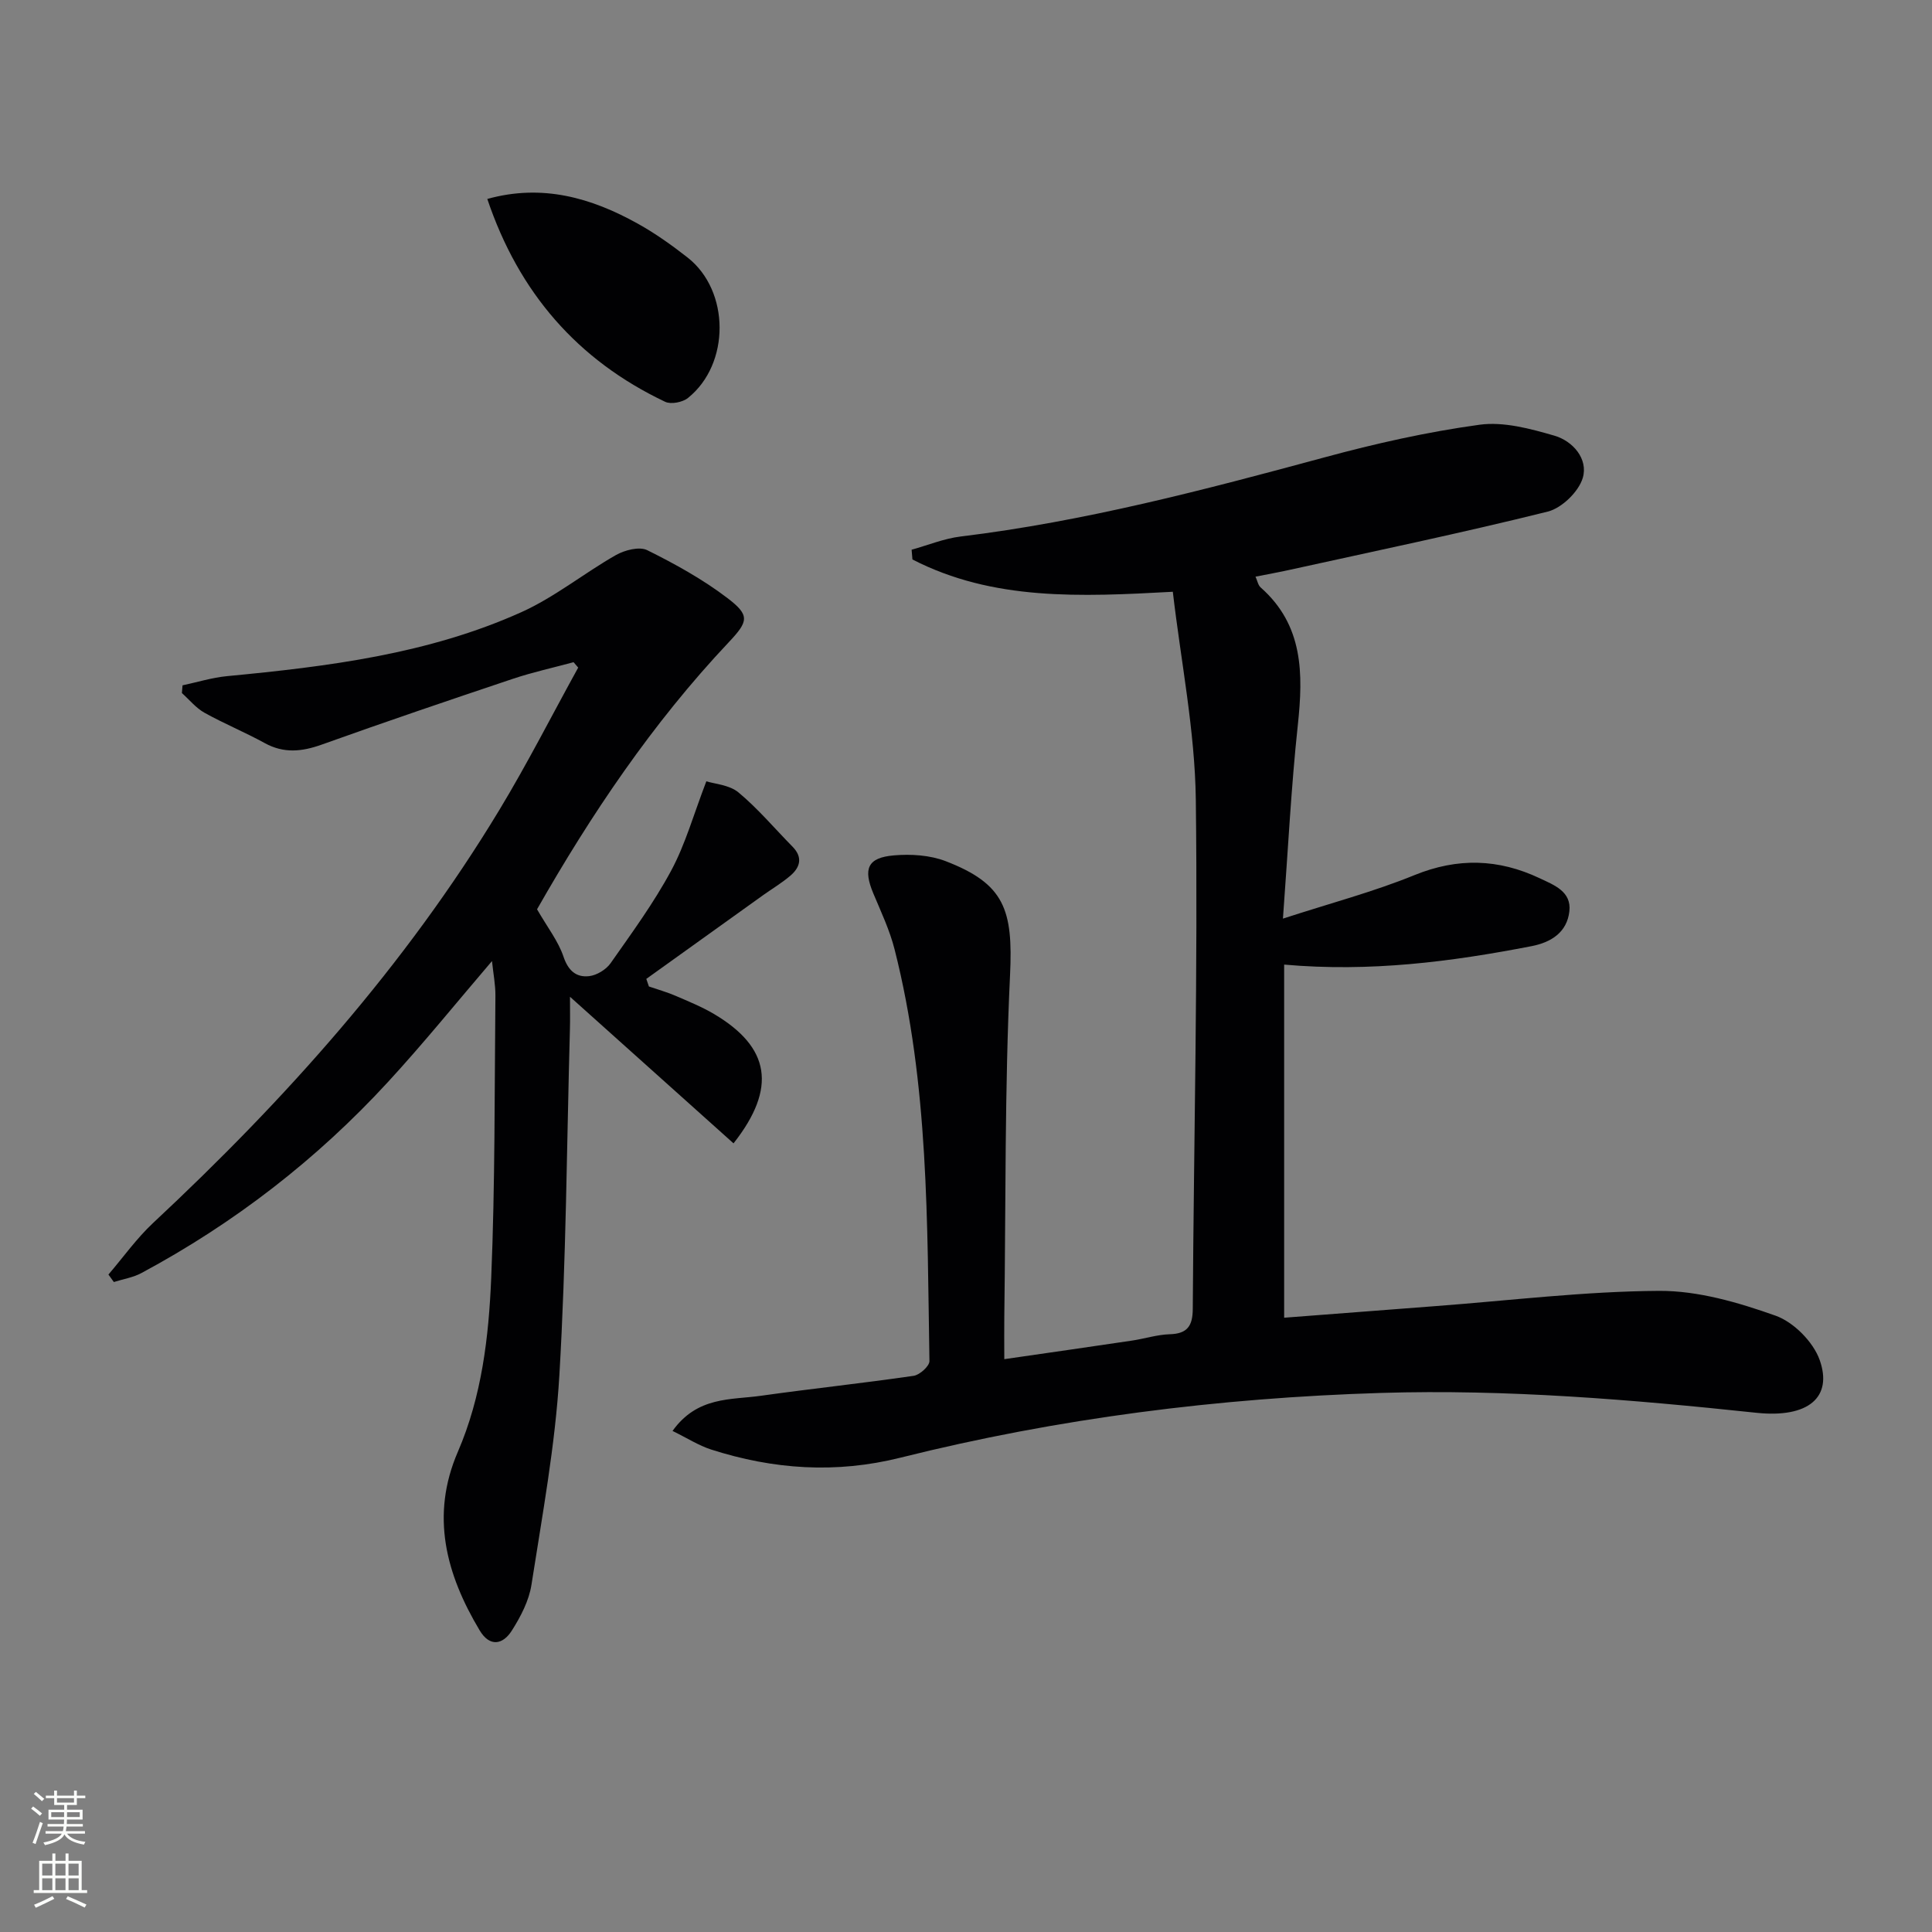
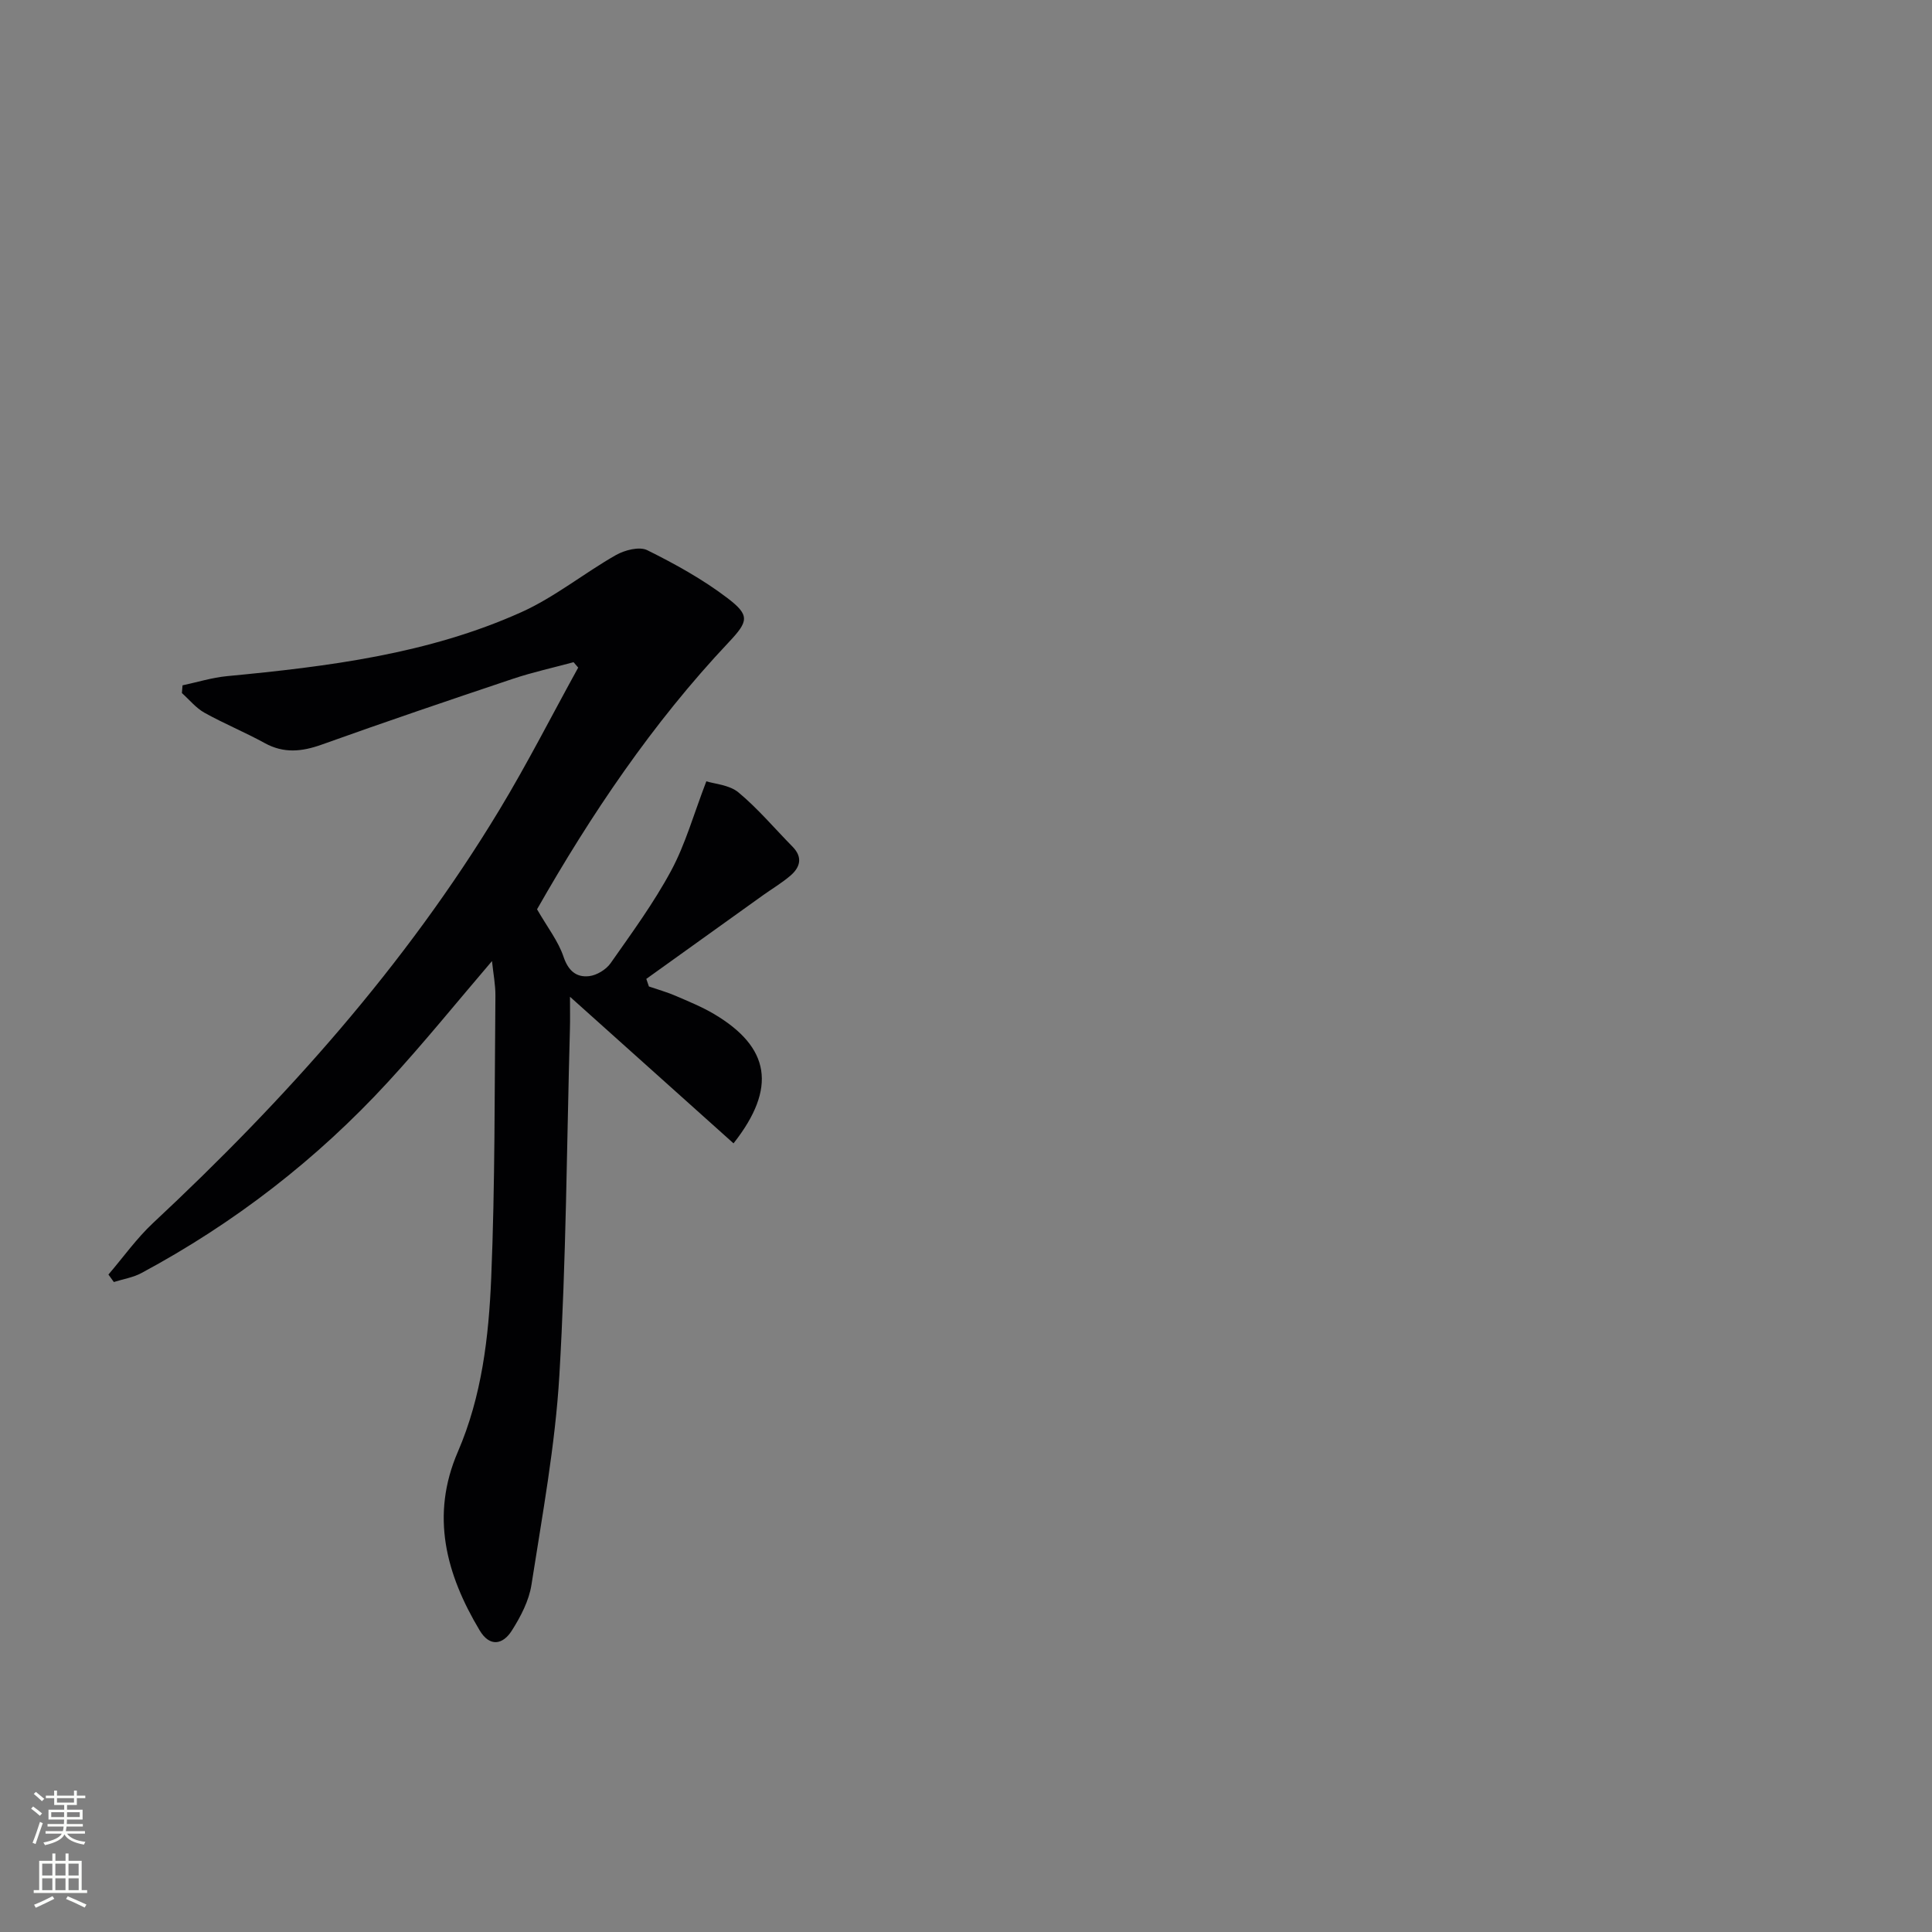
<svg xmlns="http://www.w3.org/2000/svg" enable-background="new 0 0 400 400" viewBox="0 0 400 400">
  <rect x="0" y="0" width="400" height="400" fill="#808080" stroke="none" />
  <g fill="#010103">
-     <path d="m139.24 296.26c5.14-7.19 12.08-6.4 18.3-7.28 10.52-1.48 21.1-2.6 31.61-4.13 1.27-.18 3.3-2.02 3.28-3.06-.48-28.56-.1-57.22-7.21-85.21-1.01-3.99-2.81-7.79-4.41-11.61-2.13-5.09-1.21-7.4 4.24-7.87 3.54-.31 7.47-.06 10.73 1.19 12.2 4.7 13.98 10.04 13.34 23.57-1.12 23.56-.87 47.19-1.19 70.79-.04 2.64 0 5.28 0 8.75 9.19-1.33 17.81-2.56 26.41-3.84 2.63-.39 5.22-1.24 7.84-1.32 3.67-.1 4.75-1.75 4.77-5.25.22-35.14 1.07-70.28.63-105.4-.18-14.33-3.08-28.62-4.76-43.07-19.13 1.04-37.23 1.9-53.91-6.69-.06-.67-.11-1.35-.17-2.02 3.38-.93 6.7-2.31 10.13-2.73 25.64-3.11 50.5-9.66 75.36-16.39 10.54-2.86 21.27-5.27 32.07-6.75 5-.69 10.51.81 15.52 2.26 3.83 1.11 7.03 4.82 5.88 8.73-.84 2.86-4.34 6.26-7.25 6.99-17.85 4.44-35.88 8.19-53.85 12.15-2.1.46-4.22.84-6.66 1.32.39.86.53 1.76 1.06 2.23 8.86 7.82 8.84 17.83 7.7 28.49-1.38 12.85-2.02 25.79-3.08 40.08 9.87-3.21 18.78-5.56 27.24-9.01 8.94-3.64 17.38-3.38 25.89.64 2.98 1.41 6.65 2.74 6.17 6.87-.49 4.3-3.71 6.4-7.82 7.2-16.66 3.23-33.4 5.4-51.23 3.82v73.11c10.33-.79 20.87-1.61 31.42-2.41 15.4-1.16 30.81-3.06 46.22-3.15 8.06-.04 16.4 2.4 24.11 5.14 3.73 1.33 7.76 5.39 9.11 9.13 2.76 7.71-2.27 12.12-13.11 10.97-25.84-2.74-51.65-4.9-77.66-4.11-33.63 1.03-66.86 5.23-99.51 13.4-13.38 3.35-26.32 2.45-39.22-1.68-2.59-.84-4.94-2.36-7.99-3.85z" />
    <path d="m111.19 188.26c2.18 3.78 4.39 6.6 5.47 9.79.98 2.93 2.65 4.35 5.31 4.05 1.58-.18 3.51-1.35 4.44-2.67 4.39-6.26 8.94-12.47 12.55-19.18 2.94-5.46 4.63-11.59 7.28-18.49 1.72.55 4.76.73 6.65 2.3 4.05 3.37 7.48 7.46 11.2 11.24 2.16 2.2 1.58 4.26-.45 6-1.75 1.5-3.76 2.69-5.64 4.03-8.07 5.78-16.13 11.56-24.19 17.34.18.52.36 1.04.54 1.57 1.81.62 3.66 1.14 5.42 1.89 2.74 1.18 5.53 2.31 8.08 3.82 11.58 6.87 13.06 15.28 4.02 26.77-10.92-9.79-21.81-19.56-33.86-30.35 0 3.13.04 4.85-.01 6.57-.66 23.94-.78 47.92-2.19 71.82-.86 14.53-3.54 28.96-5.78 43.37-.52 3.31-2.24 6.6-4.07 9.48-1.85 2.91-4.56 3.45-6.66-.07-6.96-11.64-10.21-23.76-4.51-36.95 4.97-11.5 6.4-23.78 6.91-36.02.81-19.44.68-38.92.87-58.39.02-2.3-.44-4.61-.71-7.2-7.28 8.51-14.14 17-21.52 25.02-14.76 16.05-31.82 29.24-51.04 39.56-1.74.94-3.81 1.26-5.73 1.87-.37-.52-.75-1.04-1.12-1.55 3.07-3.58 5.83-7.49 9.26-10.69 27.38-25.56 52.19-53.27 71.64-85.44 5.82-9.62 10.92-19.68 16.36-29.53-.32-.37-.64-.75-.96-1.12-4.2 1.14-8.47 2.07-12.59 3.45-13.22 4.43-26.42 8.91-39.54 13.61-4.12 1.47-7.85 1.87-11.83-.32-4.07-2.24-8.39-4.01-12.45-6.27-1.77-.99-3.14-2.7-4.68-4.08.04-.53.09-1.07.13-1.6 3.07-.65 6.1-1.6 9.2-1.9 20.87-1.99 41.66-4.56 60.98-13.26 6.88-3.1 12.92-8.04 19.53-11.8 1.83-1.04 4.87-1.83 6.51-1.02 5.76 2.86 11.48 6.02 16.58 9.9 4.72 3.59 4.37 4.83.29 9.16-15.85 16.8-28.59 35.8-39.69 55.29z" />
-     <path d="m100.89 41.19c11.41-3.17 21.55-.24 31.2 5.14 3.61 2.01 7.01 4.44 10.27 6.99 8.79 6.89 8.85 22.05.07 29.08-1.11.89-3.5 1.36-4.71.79-18.19-8.63-30.31-22.64-36.83-42z" />
+     <path d="m100.89 41.19z" />
  </g>
  <path d="m6.44 374.46.42-.45c.65.47 1.27.95 1.85 1.44l-.45.49c-.65-.56-1.25-1.06-1.82-1.48m.93 7.33-.63-.26c.55-1.36 1.05-2.8 1.53-4.33.19.1.38.19.59.27-.47 1.29-.96 2.73-1.49 4.32m-.38-10.38.44-.42c.43.34 1.01.82 1.74 1.44l-.49.49c-.53-.51-1.09-1.01-1.69-1.51m2.5.35h1.72v-1.04h.59v1.04h3.52v-1.04h.59v1.04h1.75v.53h-1.75v1.42h-2.03v.97h3.22v2.03h-3.24c0 .35-.01.66-.03.93h3.32v.53h-3.37c-.03.27-.08.58-.15.94h3.96v.53h-3.71c.67.92 1.93 1.48 3.79 1.68-.13.24-.23.44-.29.59-2.13-.38-3.48-1.08-4.04-2.12-.43.97-1.77 1.72-4.03 2.23-.09-.19-.2-.37-.33-.55 2.1-.42 3.37-1.03 3.81-1.83h-3.36v-.53h3.58c.08-.29.13-.61.16-.94h-3.33v-.53h3.39c.02-.27.04-.58.04-.93h-3.23v-2.03h3.25v-.97h-2.07v-1.42h-1.73zm1.12 3.44v1h2.65c.01-.3.02-.44.01-.4v-.25-.35zm1.19-2h3.52v-.91h-3.52zm4.71 2h-2.63v.59c0 .15-.01.28-.01.4h2.64z" fill="#fbfcfa" />
  <path d="m13.56 383.74h.63v1.52h2.72v6.07h1.13v.6h-11.06v-.6h1.13v-6.07h2.73v-1.52h.63v1.52h2.1v-1.52zm-2.69 8.83.38.56c-1.24.63-2.53 1.25-3.85 1.85-.1-.21-.21-.42-.34-.63 1.37-.55 2.63-1.15 3.81-1.78m-2.13-4.27h2.1v-2.45h-2.1zm0 3.04h2.1v-2.46h-2.1zm2.72-3.04h2.1v-2.45h-2.1zm0 3.04h2.1v-2.46h-2.1zm6.07 3.6c-1.41-.71-2.7-1.3-3.86-1.78l.35-.56c1.45.62 2.75 1.19 3.88 1.72zm-1.25-9.09h-2.1v2.45h2.1zm-2.09 5.49h2.1v-2.46h-2.1z" fill="#fbfcfa" />
</svg>